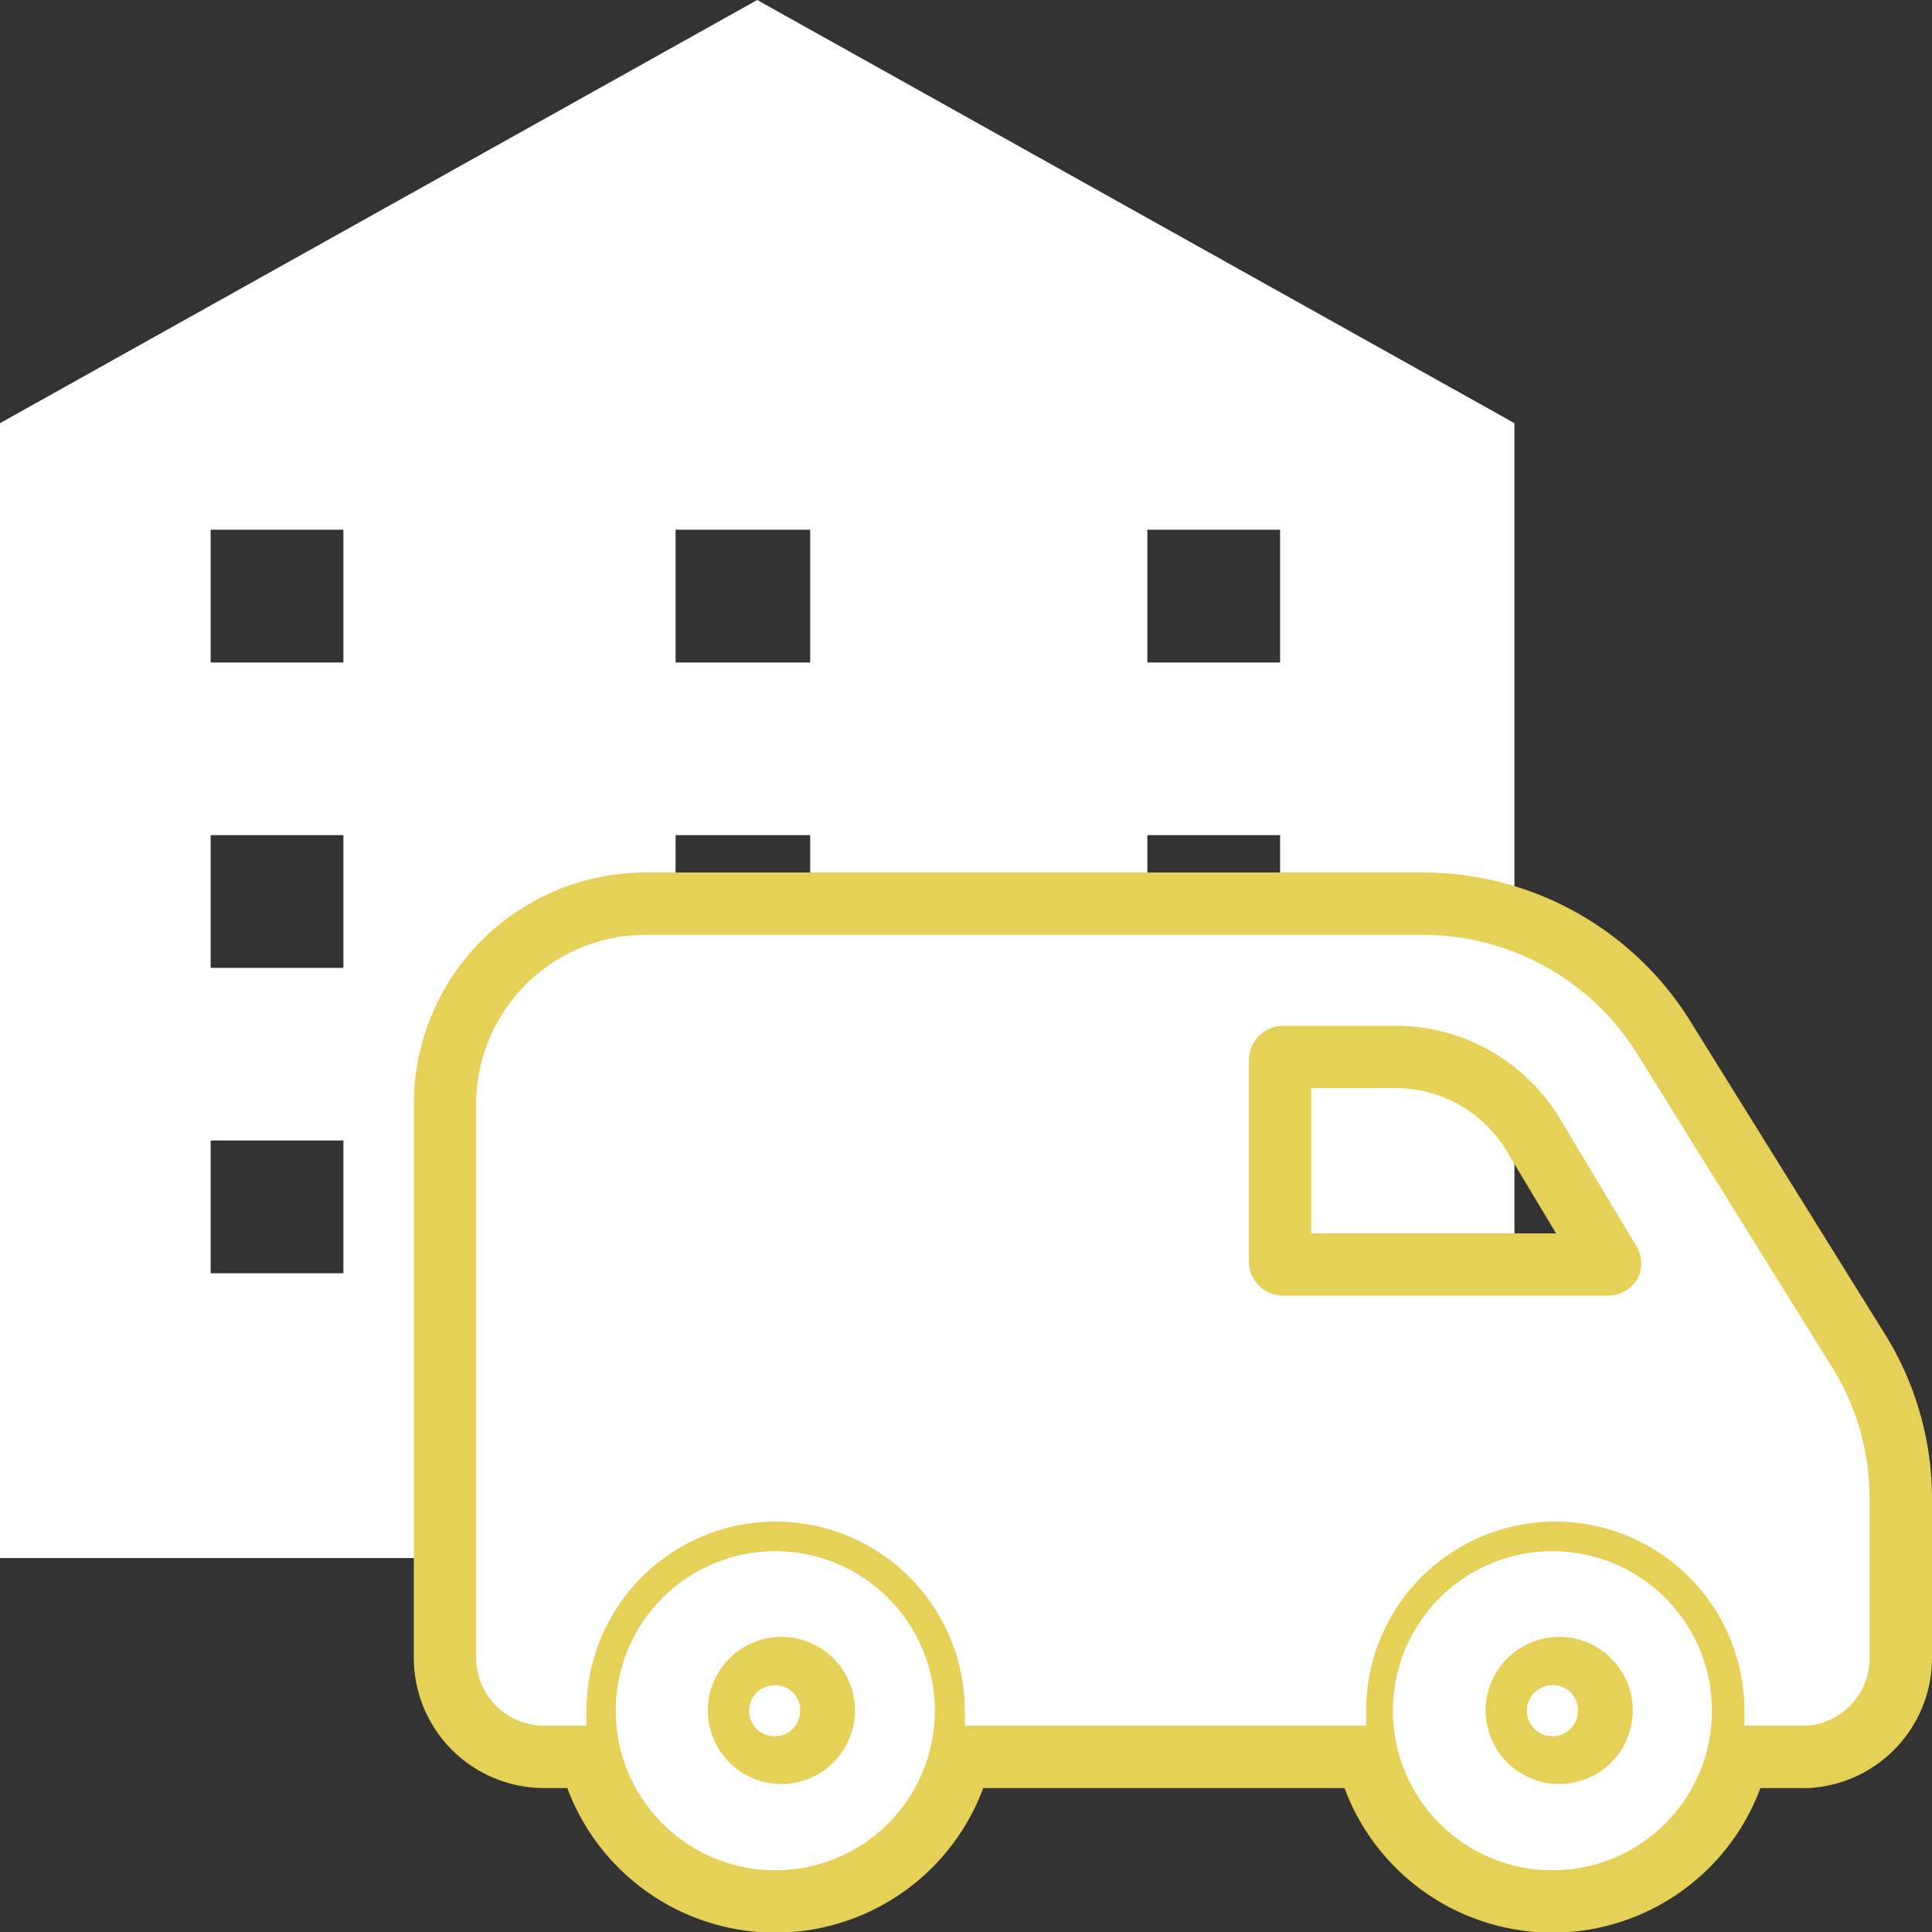
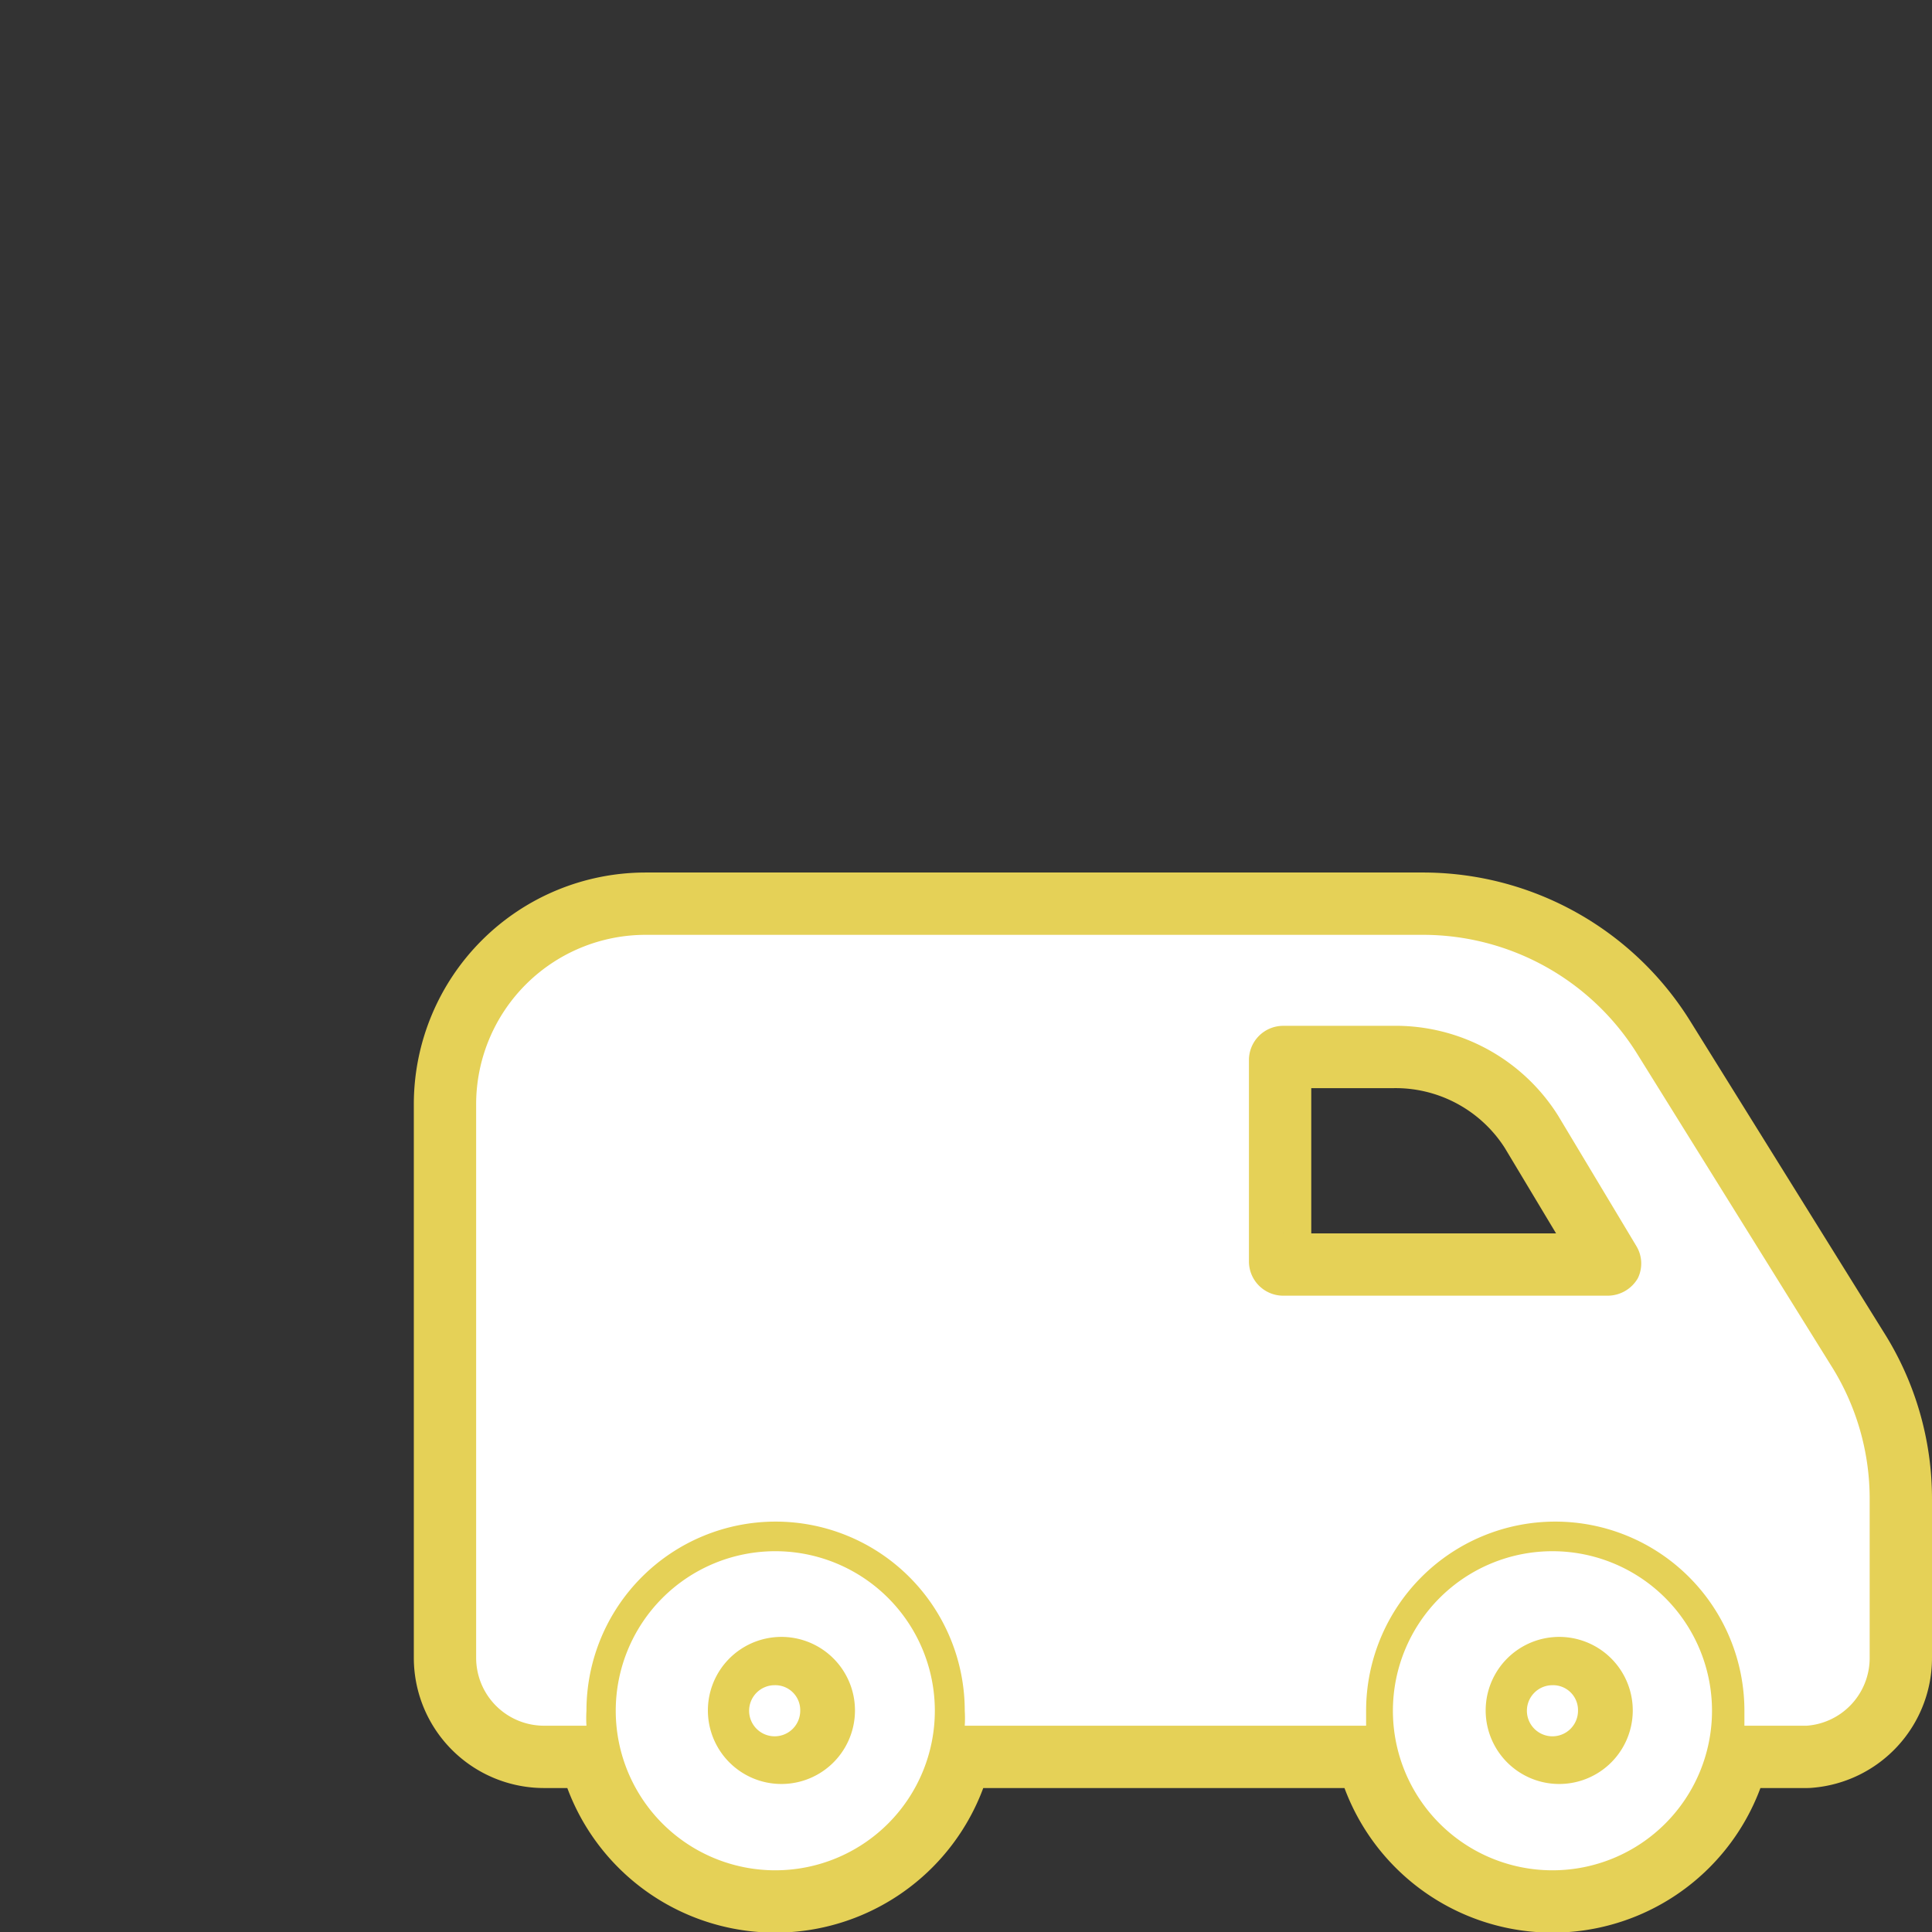
<svg xmlns="http://www.w3.org/2000/svg" width="31" height="31" viewBox="0 0 31 31">
  <rect x="0" y="0" width="31" height="31" fill="#333333" stroke="none" />
  <defs>
    <style>.a{fill:#fff;}.b{fill:none;stroke:#e5d157;stroke-linejoin:round;stroke-width:2px;}</style>
  </defs>
  <title>cmn_ico_tsusho</title>
-   <path class="a" d="M24.3,25H15.78V18.09H8.53V25H0V6.79L12.15,0,24.3,6.79ZM3.38,15.53H5.51V13.4H3.38Zm7.46,0H13V13.4H10.84Zm9.7-2.13H18.41v2.13h2.13ZM3.38,10.63H5.51V8.5H3.38Zm7.46,0H13V8.5H10.84Zm9.7-2.13H18.41v2.13h2.13ZM3.38,20.43H5.51V18.3H3.38ZM20.54,18.3H18.41v2.13h2.13Z" />
  <path class="b" d="M12.43,24.89A2.56,2.56,0,1,0,15,27.45,2.56,2.56,0,0,0,12.43,24.89Zm0,3.73a1.18,1.18,0,0,1,0-2.35,1.18,1.18,0,1,1,0,2.35Zm12.48-3.73a2.56,2.56,0,1,0,2.56,2.56A2.56,2.56,0,0,0,24.91,24.89Zm0,3.73a1.18,1.18,0,0,1,0-2.35,1.18,1.18,0,1,1,0,2.35ZM12.84,27.45a.41.41,0,1,1-.41-.41A.4.4,0,0,1,12.84,27.45Zm12.48,0a.41.41,0,1,1-.41-.41A.4.4,0,0,1,25.32,27.45Zm4.06-5.54-3.11-5A4.05,4.05,0,0,0,22.82,15H10.36a2.72,2.72,0,0,0-2.72,2.71V26.6a1.09,1.09,0,0,0,1.09,1.09h.68a1.93,1.93,0,0,1,0-.24,3,3,0,1,1,6.07,0,1.94,1.94,0,0,1,0,.24h6.44c0-.08,0-.16,0-.24a3,3,0,1,1,6.07,0c0,.08,0,.16,0,.24h1A1.09,1.09,0,0,0,30,26.6V24.06A4,4,0,0,0,29.38,21.91Zm-3.1-1.4a.56.56,0,0,1-.48.28H20.59a.55.55,0,0,1-.55-.54V17a.55.55,0,0,1,.55-.54h1.75A3.08,3.08,0,0,1,25,17.9L26.26,20A.54.54,0,0,1,26.28,20.51Z" />
  <path class="a" d="M12.43,24.89A2.56,2.56,0,1,0,15,27.45,2.56,2.56,0,0,0,12.43,24.89Zm0,3.73a1.18,1.18,0,0,1,0-2.35,1.18,1.18,0,1,1,0,2.35Zm12.48-3.73a2.56,2.56,0,1,0,2.56,2.56A2.56,2.56,0,0,0,24.91,24.89Zm0,3.73a1.18,1.18,0,0,1,0-2.35,1.18,1.18,0,1,1,0,2.35ZM12.84,27.45a.41.41,0,1,1-.41-.41A.4.4,0,0,1,12.84,27.45Zm12.48,0a.41.41,0,1,1-.41-.41A.4.4,0,0,1,25.32,27.45Zm4.06-5.54-3.11-5A4.05,4.05,0,0,0,22.82,15H10.36a2.72,2.72,0,0,0-2.72,2.71V26.6a1.09,1.09,0,0,0,1.09,1.09h.68a1.93,1.93,0,0,1,0-.24,3,3,0,1,1,6.07,0,1.94,1.94,0,0,1,0,.24h6.44c0-.08,0-.16,0-.24a3,3,0,1,1,6.07,0c0,.08,0,.16,0,.24h1A1.09,1.09,0,0,0,30,26.6V24.06A4,4,0,0,0,29.38,21.91Zm-3.1-1.4a.56.56,0,0,1-.48.28H20.59a.55.55,0,0,1-.55-.54V17a.55.55,0,0,1,.55-.54h1.75A3.08,3.08,0,0,1,25,17.9L26.26,20A.54.54,0,0,1,26.28,20.51Z" />
</svg>